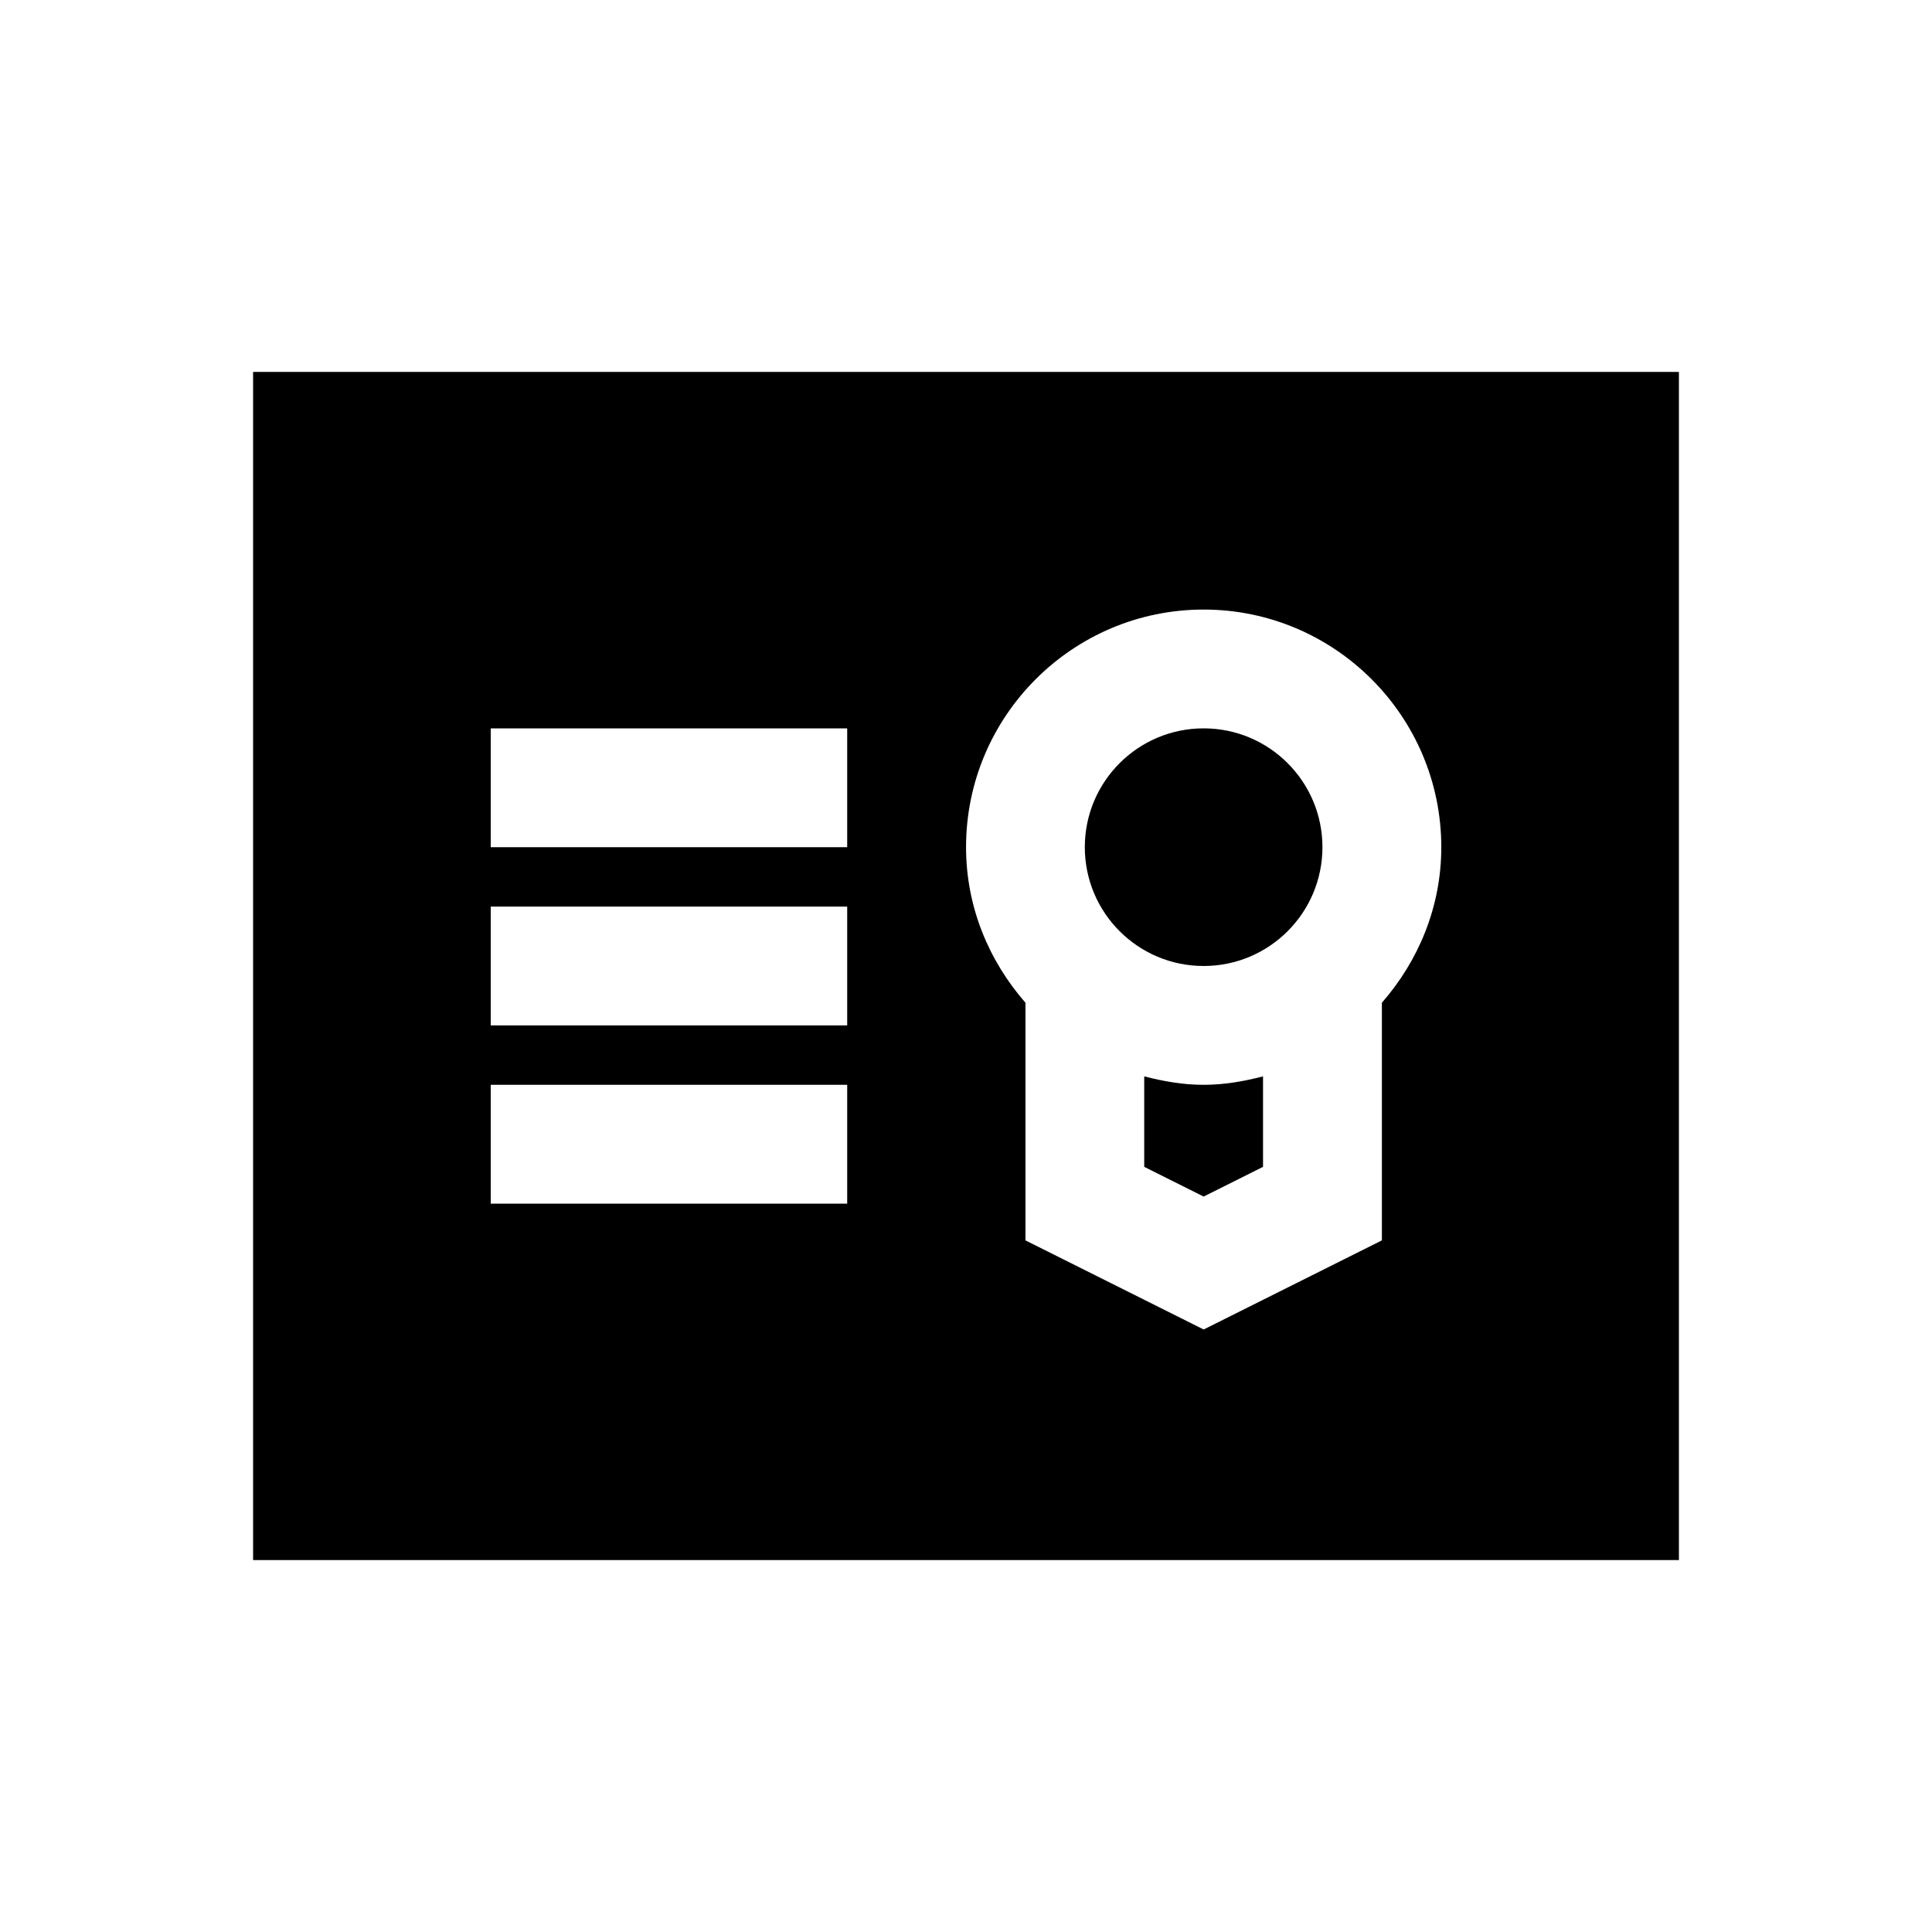
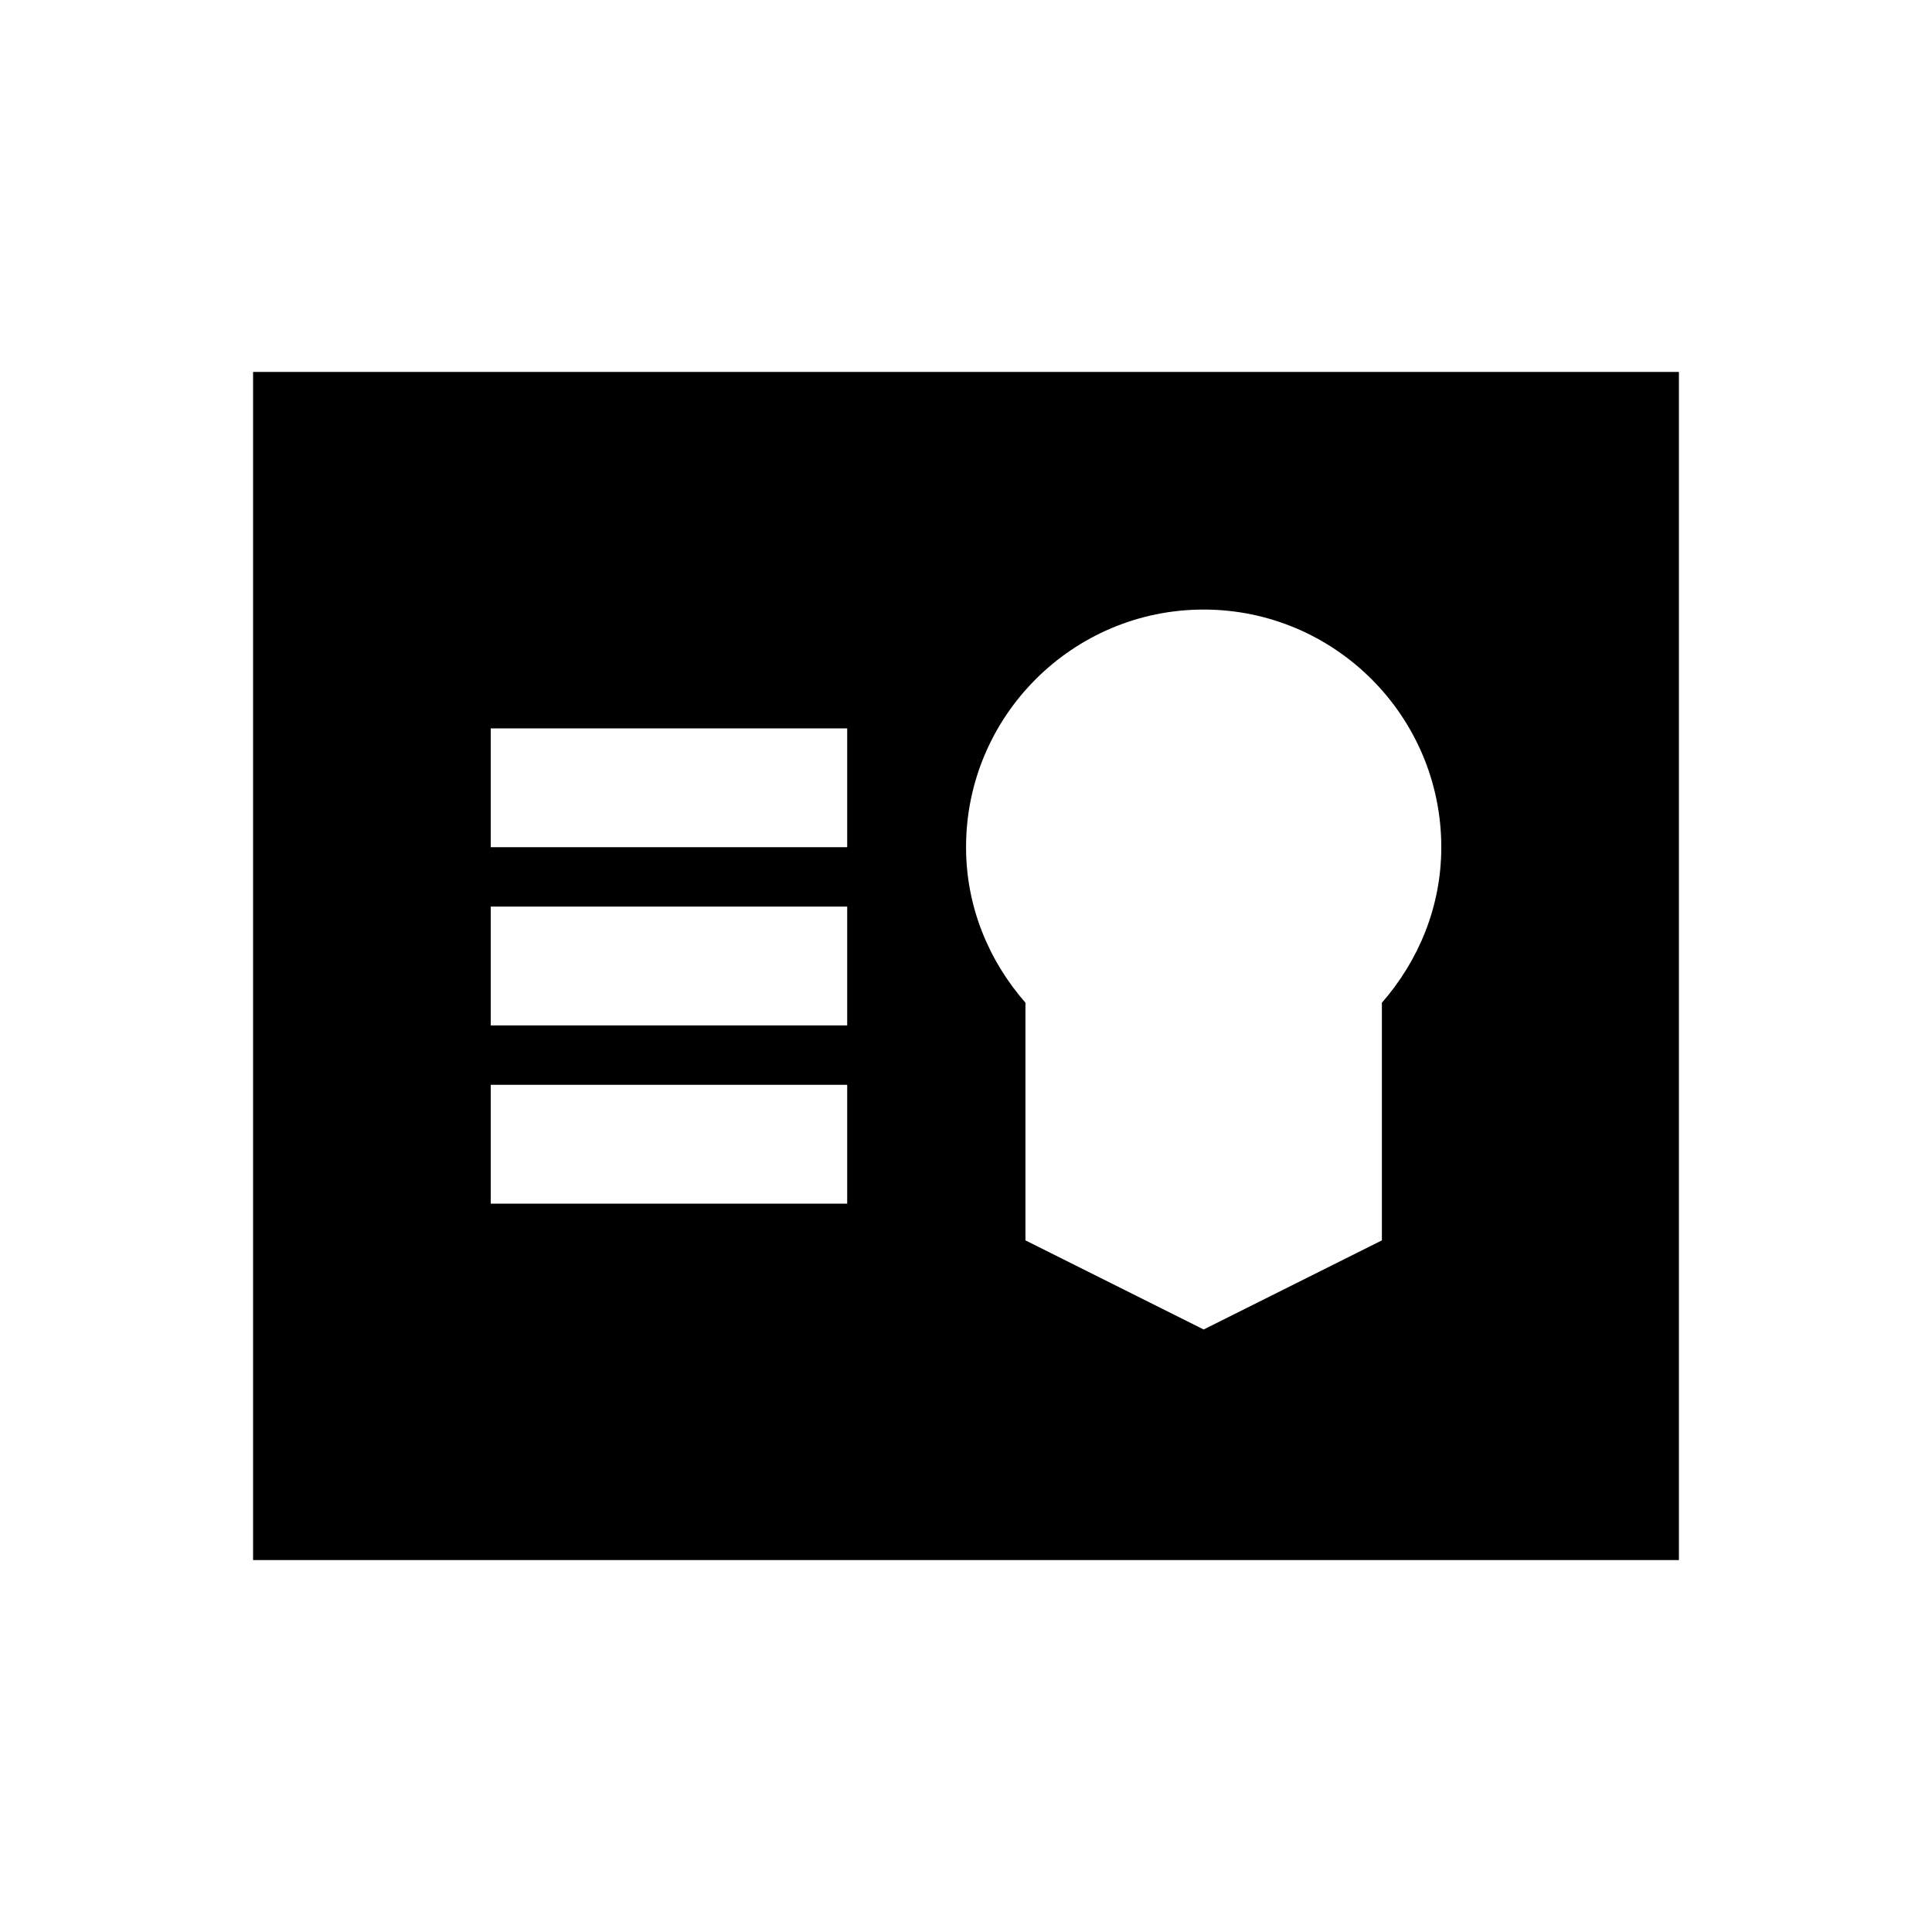
<svg xmlns="http://www.w3.org/2000/svg" fill="#000000" width="800px" height="800px" version="1.1" viewBox="144 144 512 512">
  <g>
-     <path d="m447.23 429.25v23.977l15.742 7.871 15.742-7.871v-23.977c-5.051 1.309-10.277 2.238-15.738 2.238-5.465 0-10.691-0.93-15.746-2.238z" />
-     <path d="m494.46 368.51c0 17.391-14.098 31.488-31.484 31.488-17.391 0-31.488-14.098-31.488-31.488s14.098-31.488 31.488-31.488c17.387 0 31.484 14.098 31.484 31.488" />
    <path d="m211.07 557.44h377.86v-314.88h-377.86zm251.91-251.9c34.73 0 62.977 28.246 62.977 62.977 0 15.84-6.062 30.133-15.742 41.219v62.977l-47.23 23.617-47.23-23.617v-62.977c-9.684-11.082-15.742-25.379-15.742-41.219-0.008-34.734 28.234-62.977 62.969-62.977zm-188.93 31.488h94.465v31.488h-94.465zm0 47.23h94.465v31.488h-94.465zm0 47.234h94.465v31.488h-94.465z" />
  </g>
</svg>